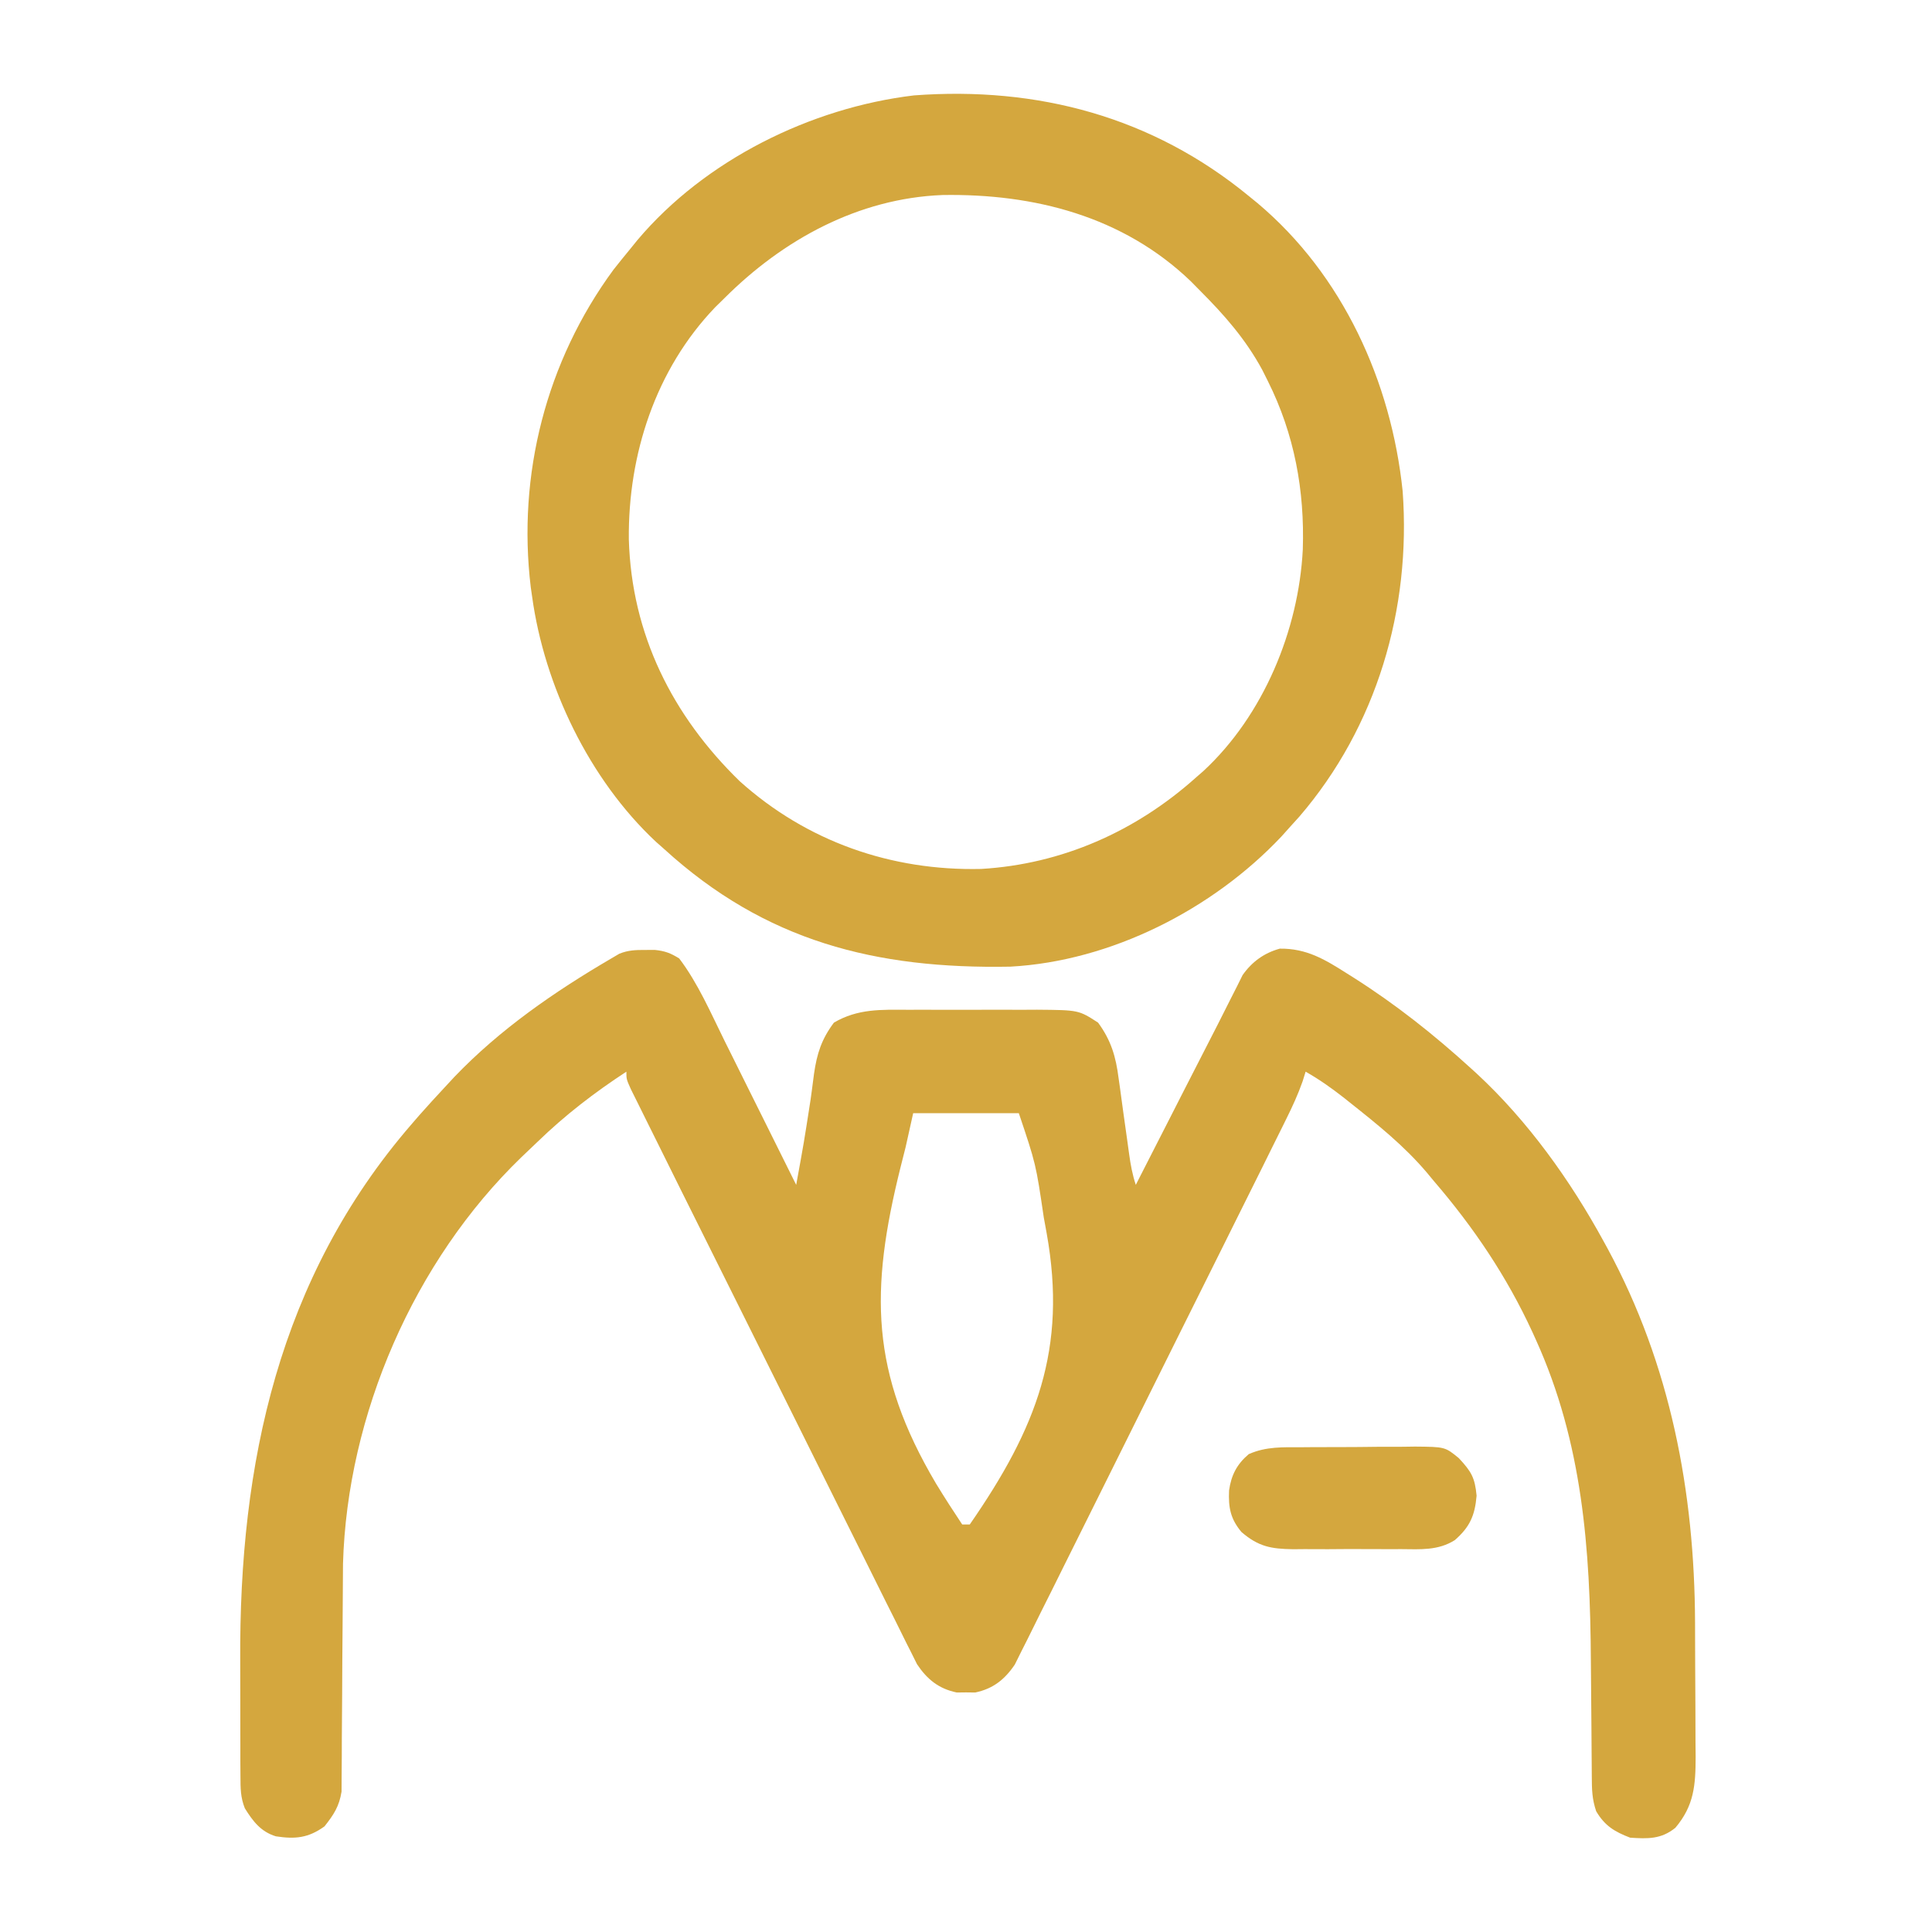
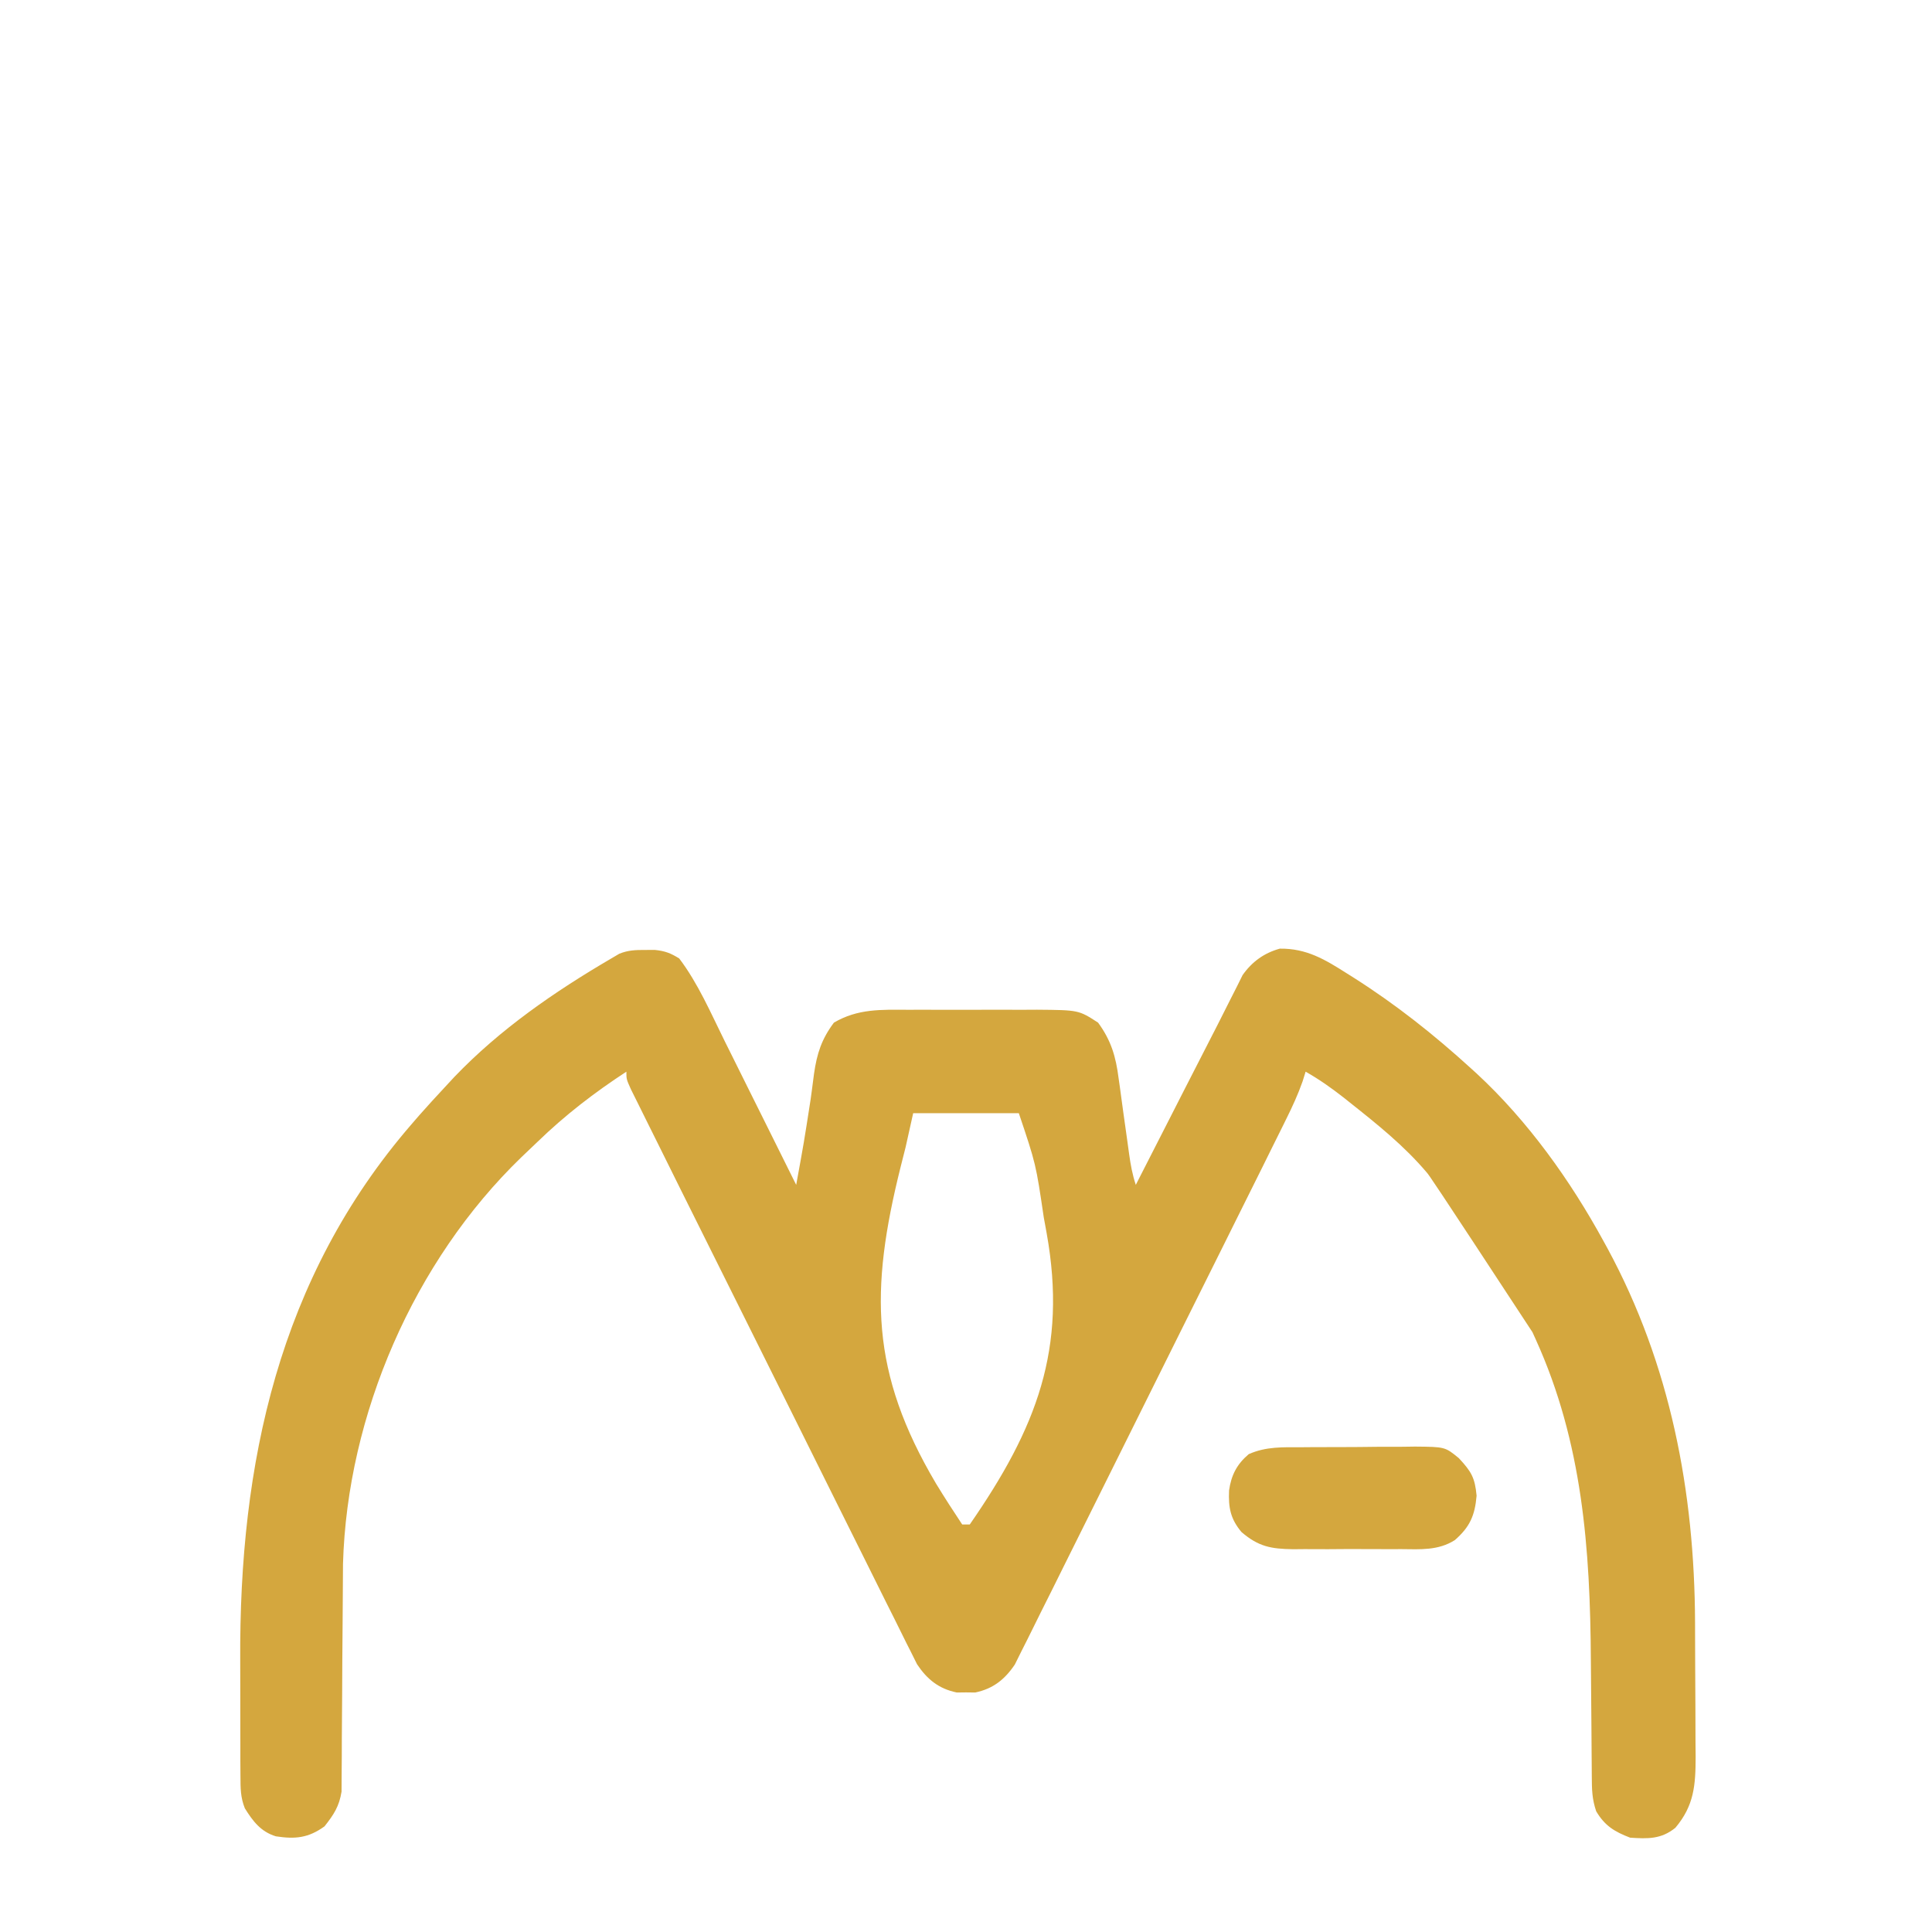
<svg xmlns="http://www.w3.org/2000/svg" width="56" height="56" viewBox="0 0 56 56" fill="none">
-   <path d="M18.703 27.535C18.796 27.535 18.888 27.534 18.983 27.534C19.279 27.566 19.435 27.625 19.687 27.781C20.233 28.5 20.607 29.372 21.006 30.178C21.066 30.298 21.125 30.418 21.187 30.541C21.376 30.92 21.564 31.299 21.752 31.678C21.881 31.936 22.009 32.195 22.138 32.453C22.452 33.083 22.765 33.713 23.078 34.344C23.303 33.112 23.303 33.112 23.495 31.875C23.512 31.749 23.512 31.749 23.53 31.62C23.553 31.454 23.575 31.288 23.595 31.122C23.68 30.535 23.814 30.12 24.172 29.641C24.864 29.235 25.538 29.265 26.325 29.269C26.458 29.269 26.591 29.268 26.728 29.268C27.009 29.268 27.289 29.268 27.57 29.27C27.998 29.271 28.427 29.27 28.855 29.268C29.128 29.268 29.402 29.268 29.675 29.269C29.802 29.268 29.93 29.268 30.061 29.267C31.266 29.277 31.266 29.277 31.828 29.641C32.206 30.157 32.344 30.626 32.424 31.259C32.435 31.337 32.447 31.416 32.458 31.496C32.493 31.743 32.526 31.991 32.559 32.238C32.594 32.487 32.629 32.736 32.664 32.985C32.686 33.139 32.707 33.294 32.728 33.448C32.771 33.761 32.822 34.043 32.922 34.344C32.952 34.285 32.981 34.227 33.012 34.166C33.326 33.551 33.64 32.935 33.955 32.319C34.071 32.09 34.188 31.861 34.305 31.632C34.634 30.987 34.964 30.343 35.295 29.699C35.421 29.454 35.544 29.208 35.667 28.961C35.763 28.772 35.763 28.772 35.861 28.579C35.938 28.423 35.938 28.423 36.017 28.264C36.289 27.878 36.639 27.623 37.096 27.497C37.873 27.488 38.404 27.81 39.047 28.219C39.111 28.259 39.175 28.3 39.241 28.341C40.459 29.115 41.562 29.988 42.629 30.96C42.686 31.012 42.742 31.063 42.801 31.116C44.286 32.491 45.517 34.213 46.484 35.984C46.522 36.053 46.559 36.122 46.598 36.192C48.418 39.558 49.118 43.235 49.132 47.034C49.132 47.174 49.133 47.313 49.133 47.456C49.134 47.748 49.135 48.039 49.136 48.331C49.136 48.702 49.139 49.074 49.142 49.446C49.144 49.804 49.145 50.162 49.145 50.521C49.147 50.653 49.148 50.785 49.149 50.922C49.147 51.742 49.107 52.332 48.562 52.979C48.151 53.313 47.762 53.3 47.25 53.266C46.795 53.091 46.516 52.922 46.266 52.5C46.146 52.142 46.141 51.876 46.139 51.498C46.138 51.359 46.137 51.22 46.136 51.076C46.135 51.002 46.135 50.927 46.134 50.85C46.133 50.614 46.131 50.379 46.129 50.143C46.122 49.472 46.116 48.801 46.112 48.13C46.093 44.896 45.871 41.815 44.516 38.828C44.483 38.758 44.452 38.687 44.419 38.614C43.676 37.002 42.719 35.58 41.562 34.234C41.496 34.155 41.43 34.075 41.362 33.993C40.704 33.215 39.931 32.596 39.136 31.965C39.071 31.913 39.006 31.862 38.939 31.808C38.586 31.532 38.234 31.283 37.844 31.063C37.815 31.156 37.786 31.25 37.756 31.346C37.622 31.726 37.462 32.074 37.283 32.434C37.249 32.503 37.215 32.572 37.18 32.643C37.066 32.873 36.952 33.103 36.837 33.333C36.755 33.498 36.673 33.663 36.592 33.829C36.323 34.37 36.054 34.911 35.784 35.452C35.691 35.639 35.599 35.825 35.506 36.012C35.07 36.888 34.634 37.764 34.197 38.639C33.693 39.649 33.19 40.66 32.689 41.671C32.301 42.454 31.912 43.235 31.522 44.017C31.289 44.483 31.056 44.95 30.825 45.417C30.608 45.856 30.39 46.295 30.169 46.733C30.089 46.894 30.009 47.055 29.93 47.216C29.822 47.437 29.711 47.656 29.6 47.875C29.539 47.998 29.478 48.121 29.415 48.248C29.123 48.681 28.783 48.951 28.267 49.058C28.178 49.057 28.091 49.056 28 49.055C27.912 49.056 27.824 49.057 27.733 49.058C27.211 48.95 26.874 48.678 26.581 48.239C26.486 48.049 26.486 48.049 26.39 47.855C26.354 47.785 26.318 47.714 26.281 47.641C26.162 47.405 26.046 47.167 25.929 46.93C25.844 46.76 25.759 46.59 25.673 46.42C25.442 45.959 25.214 45.498 24.985 45.036C24.746 44.553 24.505 44.071 24.264 43.588C23.86 42.779 23.457 41.969 23.056 41.158C22.539 40.117 22.021 39.076 21.502 38.036C21.056 37.143 20.611 36.249 20.166 35.355C20.023 35.067 19.88 34.779 19.736 34.492C19.512 34.04 19.287 33.589 19.064 33.137C18.981 32.971 18.899 32.805 18.816 32.639C18.703 32.413 18.591 32.187 18.48 31.961C18.417 31.834 18.354 31.707 18.289 31.577C18.156 31.281 18.156 31.281 18.156 31.063C17.224 31.672 16.38 32.322 15.58 33.097C15.425 33.247 15.268 33.396 15.111 33.544C12.001 36.549 10.065 41.006 9.942 45.329C9.938 45.688 9.936 46.047 9.935 46.406C9.934 46.645 9.932 46.884 9.93 47.123C9.924 47.803 9.919 48.482 9.917 49.161C9.916 49.579 9.913 49.996 9.908 50.414C9.907 50.572 9.907 50.73 9.907 50.888C9.907 51.109 9.904 51.33 9.902 51.551C9.901 51.677 9.9 51.802 9.9 51.932C9.831 52.361 9.674 52.599 9.406 52.938C8.935 53.278 8.555 53.312 7.997 53.227C7.559 53.093 7.332 52.791 7.097 52.415C6.97 52.097 6.971 51.834 6.97 51.491C6.969 51.353 6.968 51.215 6.967 51.072C6.967 50.921 6.967 50.77 6.967 50.618C6.967 50.461 6.966 50.304 6.966 50.146C6.965 49.815 6.965 49.484 6.965 49.152C6.966 48.818 6.965 48.483 6.963 48.149C6.929 42.422 8.08 37.039 11.922 32.594C11.998 32.506 12.073 32.418 12.152 32.328C12.399 32.048 12.651 31.773 12.906 31.5C12.993 31.406 13.081 31.311 13.171 31.214C14.496 29.831 16.071 28.745 17.719 27.781C17.796 27.736 17.873 27.691 17.952 27.644C18.212 27.54 18.424 27.534 18.703 27.535ZM26.469 32.266C26.396 32.59 26.324 32.915 26.25 33.25C26.203 33.442 26.154 33.633 26.105 33.824C25.209 37.411 25.227 39.785 27.133 43.005C27.377 43.405 27.63 43.798 27.89 44.188C27.963 44.188 28.035 44.188 28.109 44.188C30.047 41.39 30.939 39.097 30.338 35.746C30.325 35.671 30.311 35.596 30.297 35.52C30.283 35.445 30.269 35.37 30.255 35.292C30.026 33.737 30.026 33.737 29.531 32.266C28.52 32.266 27.51 32.266 26.469 32.266Z" fill="#D4A73E" />
-   <path d="M36.203 5.687C36.326 5.787 36.326 5.787 36.451 5.889C38.923 7.969 40.327 11.066 40.657 14.24C40.906 17.654 39.904 21.061 37.664 23.668C37.579 23.762 37.494 23.856 37.406 23.953C37.318 24.052 37.229 24.15 37.138 24.252C35.144 26.363 32.206 27.86 29.285 28.019C25.38 28.091 22.184 27.286 19.25 24.609C19.17 24.539 19.091 24.468 19.009 24.396C17.084 22.596 15.777 19.882 15.422 17.281C15.404 17.155 15.404 17.155 15.385 17.026C14.99 13.757 15.832 10.473 17.78 7.82C17.94 7.618 18.101 7.417 18.265 7.219C18.336 7.131 18.407 7.044 18.48 6.954C20.436 4.638 23.5 3.122 26.493 2.765C30.073 2.498 33.406 3.386 36.203 5.687ZM21 8.641C20.911 8.728 20.821 8.816 20.729 8.907C19.003 10.707 18.203 13.172 18.227 15.634C18.307 18.39 19.489 20.742 21.437 22.64C23.384 24.392 25.832 25.246 28.436 25.187C30.782 25.05 32.929 24.094 34.672 22.531C34.741 22.471 34.81 22.41 34.882 22.348C36.621 20.737 37.642 18.266 37.762 15.931C37.819 14.219 37.52 12.586 36.75 11.047C36.696 10.939 36.642 10.832 36.587 10.721C36.104 9.83 35.492 9.134 34.781 8.422C34.693 8.333 34.605 8.243 34.514 8.151C32.55 6.267 29.972 5.608 27.316 5.653C24.876 5.749 22.696 6.947 21 8.641Z" fill="#D4A73E" />
+   <path d="M18.703 27.535C18.796 27.535 18.888 27.534 18.983 27.534C19.279 27.566 19.435 27.625 19.687 27.781C20.233 28.5 20.607 29.372 21.006 30.178C21.066 30.298 21.125 30.418 21.187 30.541C21.376 30.92 21.564 31.299 21.752 31.678C21.881 31.936 22.009 32.195 22.138 32.453C22.452 33.083 22.765 33.713 23.078 34.344C23.303 33.112 23.303 33.112 23.495 31.875C23.512 31.749 23.512 31.749 23.53 31.62C23.553 31.454 23.575 31.288 23.595 31.122C23.68 30.535 23.814 30.12 24.172 29.641C24.864 29.235 25.538 29.265 26.325 29.269C26.458 29.269 26.591 29.268 26.728 29.268C27.009 29.268 27.289 29.268 27.57 29.27C27.998 29.271 28.427 29.27 28.855 29.268C29.128 29.268 29.402 29.268 29.675 29.269C29.802 29.268 29.93 29.268 30.061 29.267C31.266 29.277 31.266 29.277 31.828 29.641C32.206 30.157 32.344 30.626 32.424 31.259C32.435 31.337 32.447 31.416 32.458 31.496C32.493 31.743 32.526 31.991 32.559 32.238C32.594 32.487 32.629 32.736 32.664 32.985C32.686 33.139 32.707 33.294 32.728 33.448C32.771 33.761 32.822 34.043 32.922 34.344C32.952 34.285 32.981 34.227 33.012 34.166C33.326 33.551 33.64 32.935 33.955 32.319C34.071 32.09 34.188 31.861 34.305 31.632C34.634 30.987 34.964 30.343 35.295 29.699C35.421 29.454 35.544 29.208 35.667 28.961C35.763 28.772 35.763 28.772 35.861 28.579C35.938 28.423 35.938 28.423 36.017 28.264C36.289 27.878 36.639 27.623 37.096 27.497C37.873 27.488 38.404 27.81 39.047 28.219C39.111 28.259 39.175 28.3 39.241 28.341C40.459 29.115 41.562 29.988 42.629 30.96C42.686 31.012 42.742 31.063 42.801 31.116C44.286 32.491 45.517 34.213 46.484 35.984C46.522 36.053 46.559 36.122 46.598 36.192C48.418 39.558 49.118 43.235 49.132 47.034C49.132 47.174 49.133 47.313 49.133 47.456C49.134 47.748 49.135 48.039 49.136 48.331C49.136 48.702 49.139 49.074 49.142 49.446C49.144 49.804 49.145 50.162 49.145 50.521C49.147 50.653 49.148 50.785 49.149 50.922C49.147 51.742 49.107 52.332 48.562 52.979C48.151 53.313 47.762 53.3 47.25 53.266C46.795 53.091 46.516 52.922 46.266 52.5C46.146 52.142 46.141 51.876 46.139 51.498C46.138 51.359 46.137 51.22 46.136 51.076C46.135 51.002 46.135 50.927 46.134 50.85C46.133 50.614 46.131 50.379 46.129 50.143C46.122 49.472 46.116 48.801 46.112 48.13C46.093 44.896 45.871 41.815 44.516 38.828C44.483 38.758 44.452 38.687 44.419 38.614C41.496 34.155 41.43 34.075 41.362 33.993C40.704 33.215 39.931 32.596 39.136 31.965C39.071 31.913 39.006 31.862 38.939 31.808C38.586 31.532 38.234 31.283 37.844 31.063C37.815 31.156 37.786 31.25 37.756 31.346C37.622 31.726 37.462 32.074 37.283 32.434C37.249 32.503 37.215 32.572 37.18 32.643C37.066 32.873 36.952 33.103 36.837 33.333C36.755 33.498 36.673 33.663 36.592 33.829C36.323 34.37 36.054 34.911 35.784 35.452C35.691 35.639 35.599 35.825 35.506 36.012C35.07 36.888 34.634 37.764 34.197 38.639C33.693 39.649 33.19 40.66 32.689 41.671C32.301 42.454 31.912 43.235 31.522 44.017C31.289 44.483 31.056 44.95 30.825 45.417C30.608 45.856 30.39 46.295 30.169 46.733C30.089 46.894 30.009 47.055 29.93 47.216C29.822 47.437 29.711 47.656 29.6 47.875C29.539 47.998 29.478 48.121 29.415 48.248C29.123 48.681 28.783 48.951 28.267 49.058C28.178 49.057 28.091 49.056 28 49.055C27.912 49.056 27.824 49.057 27.733 49.058C27.211 48.95 26.874 48.678 26.581 48.239C26.486 48.049 26.486 48.049 26.39 47.855C26.354 47.785 26.318 47.714 26.281 47.641C26.162 47.405 26.046 47.167 25.929 46.93C25.844 46.76 25.759 46.59 25.673 46.42C25.442 45.959 25.214 45.498 24.985 45.036C24.746 44.553 24.505 44.071 24.264 43.588C23.86 42.779 23.457 41.969 23.056 41.158C22.539 40.117 22.021 39.076 21.502 38.036C21.056 37.143 20.611 36.249 20.166 35.355C20.023 35.067 19.88 34.779 19.736 34.492C19.512 34.04 19.287 33.589 19.064 33.137C18.981 32.971 18.899 32.805 18.816 32.639C18.703 32.413 18.591 32.187 18.48 31.961C18.417 31.834 18.354 31.707 18.289 31.577C18.156 31.281 18.156 31.281 18.156 31.063C17.224 31.672 16.38 32.322 15.58 33.097C15.425 33.247 15.268 33.396 15.111 33.544C12.001 36.549 10.065 41.006 9.942 45.329C9.938 45.688 9.936 46.047 9.935 46.406C9.934 46.645 9.932 46.884 9.93 47.123C9.924 47.803 9.919 48.482 9.917 49.161C9.916 49.579 9.913 49.996 9.908 50.414C9.907 50.572 9.907 50.73 9.907 50.888C9.907 51.109 9.904 51.33 9.902 51.551C9.901 51.677 9.9 51.802 9.9 51.932C9.831 52.361 9.674 52.599 9.406 52.938C8.935 53.278 8.555 53.312 7.997 53.227C7.559 53.093 7.332 52.791 7.097 52.415C6.97 52.097 6.971 51.834 6.97 51.491C6.969 51.353 6.968 51.215 6.967 51.072C6.967 50.921 6.967 50.77 6.967 50.618C6.967 50.461 6.966 50.304 6.966 50.146C6.965 49.815 6.965 49.484 6.965 49.152C6.966 48.818 6.965 48.483 6.963 48.149C6.929 42.422 8.08 37.039 11.922 32.594C11.998 32.506 12.073 32.418 12.152 32.328C12.399 32.048 12.651 31.773 12.906 31.5C12.993 31.406 13.081 31.311 13.171 31.214C14.496 29.831 16.071 28.745 17.719 27.781C17.796 27.736 17.873 27.691 17.952 27.644C18.212 27.54 18.424 27.534 18.703 27.535ZM26.469 32.266C26.396 32.59 26.324 32.915 26.25 33.25C26.203 33.442 26.154 33.633 26.105 33.824C25.209 37.411 25.227 39.785 27.133 43.005C27.377 43.405 27.63 43.798 27.89 44.188C27.963 44.188 28.035 44.188 28.109 44.188C30.047 41.39 30.939 39.097 30.338 35.746C30.325 35.671 30.311 35.596 30.297 35.52C30.283 35.445 30.269 35.37 30.255 35.292C30.026 33.737 30.026 33.737 29.531 32.266C28.52 32.266 27.51 32.266 26.469 32.266Z" fill="#D4A73E" />
  <path d="M37.734 41.949C37.85 41.948 37.967 41.947 38.087 41.946C38.334 41.945 38.58 41.945 38.826 41.945C39.202 41.945 39.578 41.941 39.954 41.936C40.194 41.935 40.434 41.935 40.673 41.935C40.785 41.933 40.898 41.931 41.013 41.93C41.885 41.938 41.885 41.938 42.285 42.265C42.644 42.652 42.751 42.826 42.8 43.354C42.75 43.928 42.605 44.26 42.169 44.641C41.687 44.947 41.17 44.907 40.616 44.902C40.504 44.902 40.392 44.903 40.277 44.903C40.042 44.904 39.807 44.903 39.571 44.901C39.212 44.898 38.853 44.901 38.493 44.904C38.264 44.903 38.035 44.903 37.806 44.902C37.645 44.903 37.645 44.903 37.482 44.905C36.839 44.896 36.477 44.83 35.984 44.406C35.666 44.025 35.603 43.7 35.625 43.202C35.689 42.755 35.852 42.441 36.195 42.149C36.701 41.925 37.186 41.949 37.734 41.949Z" fill="#D4A73E" />
</svg>